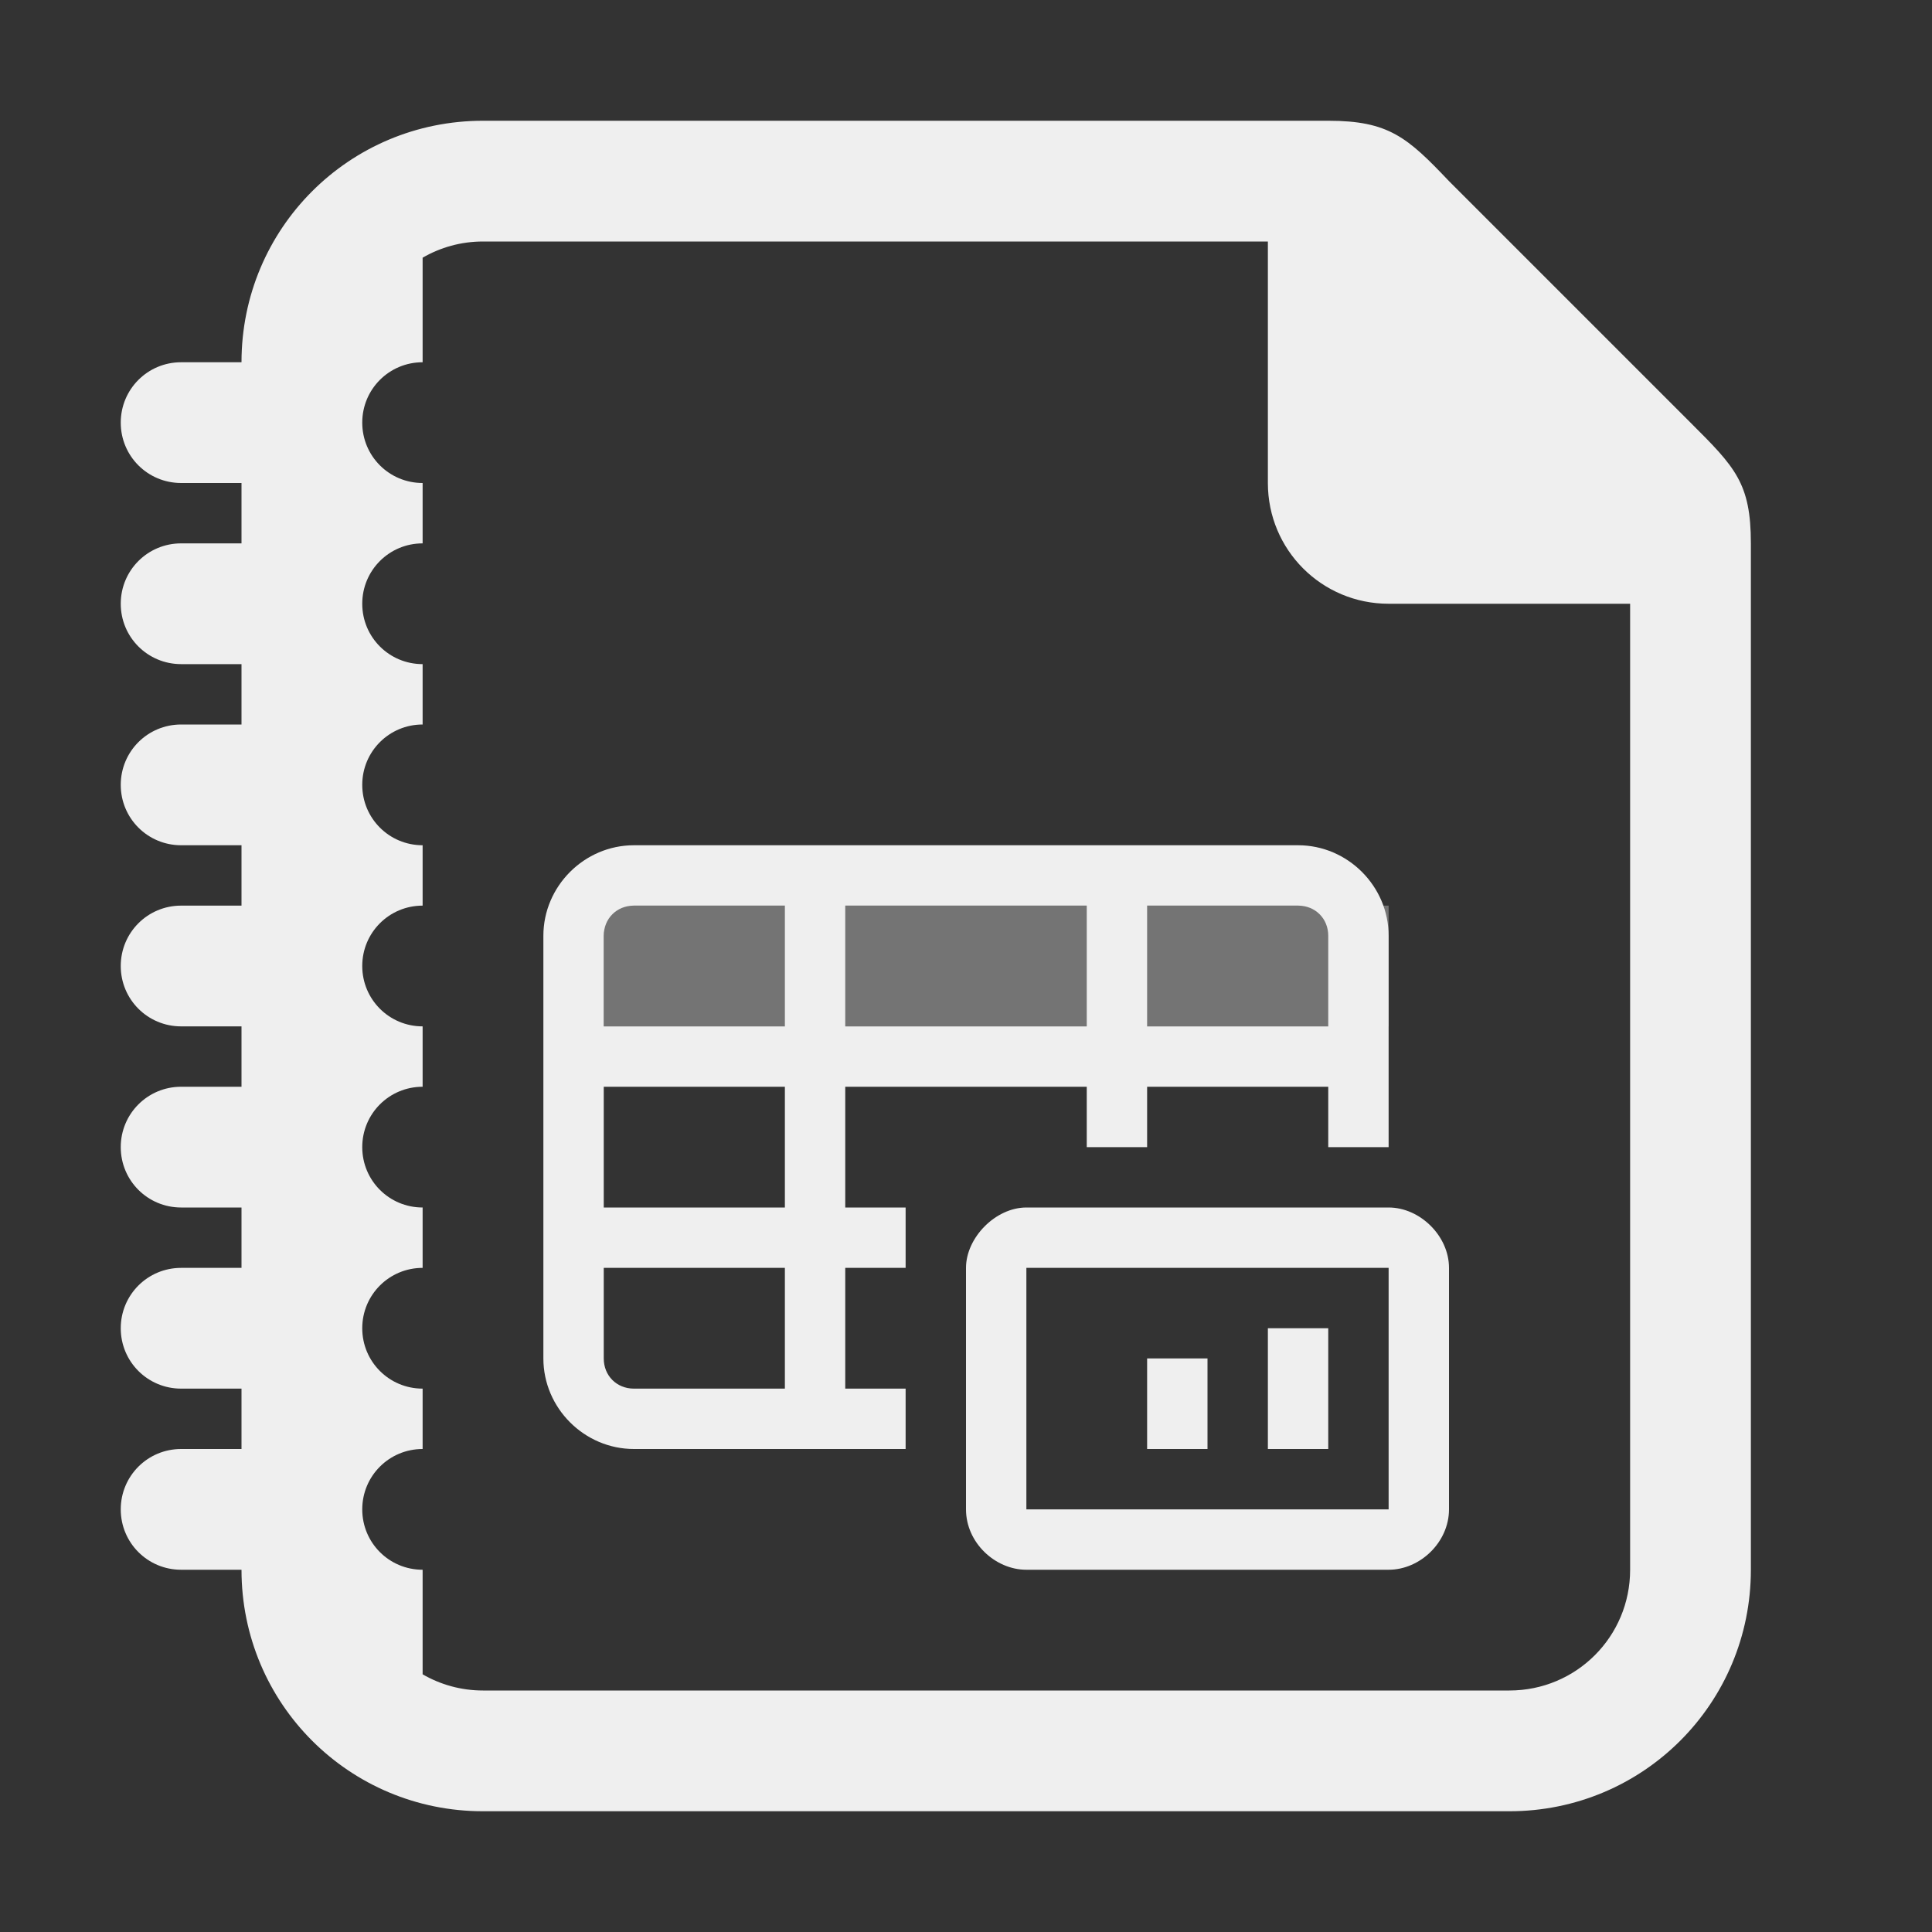
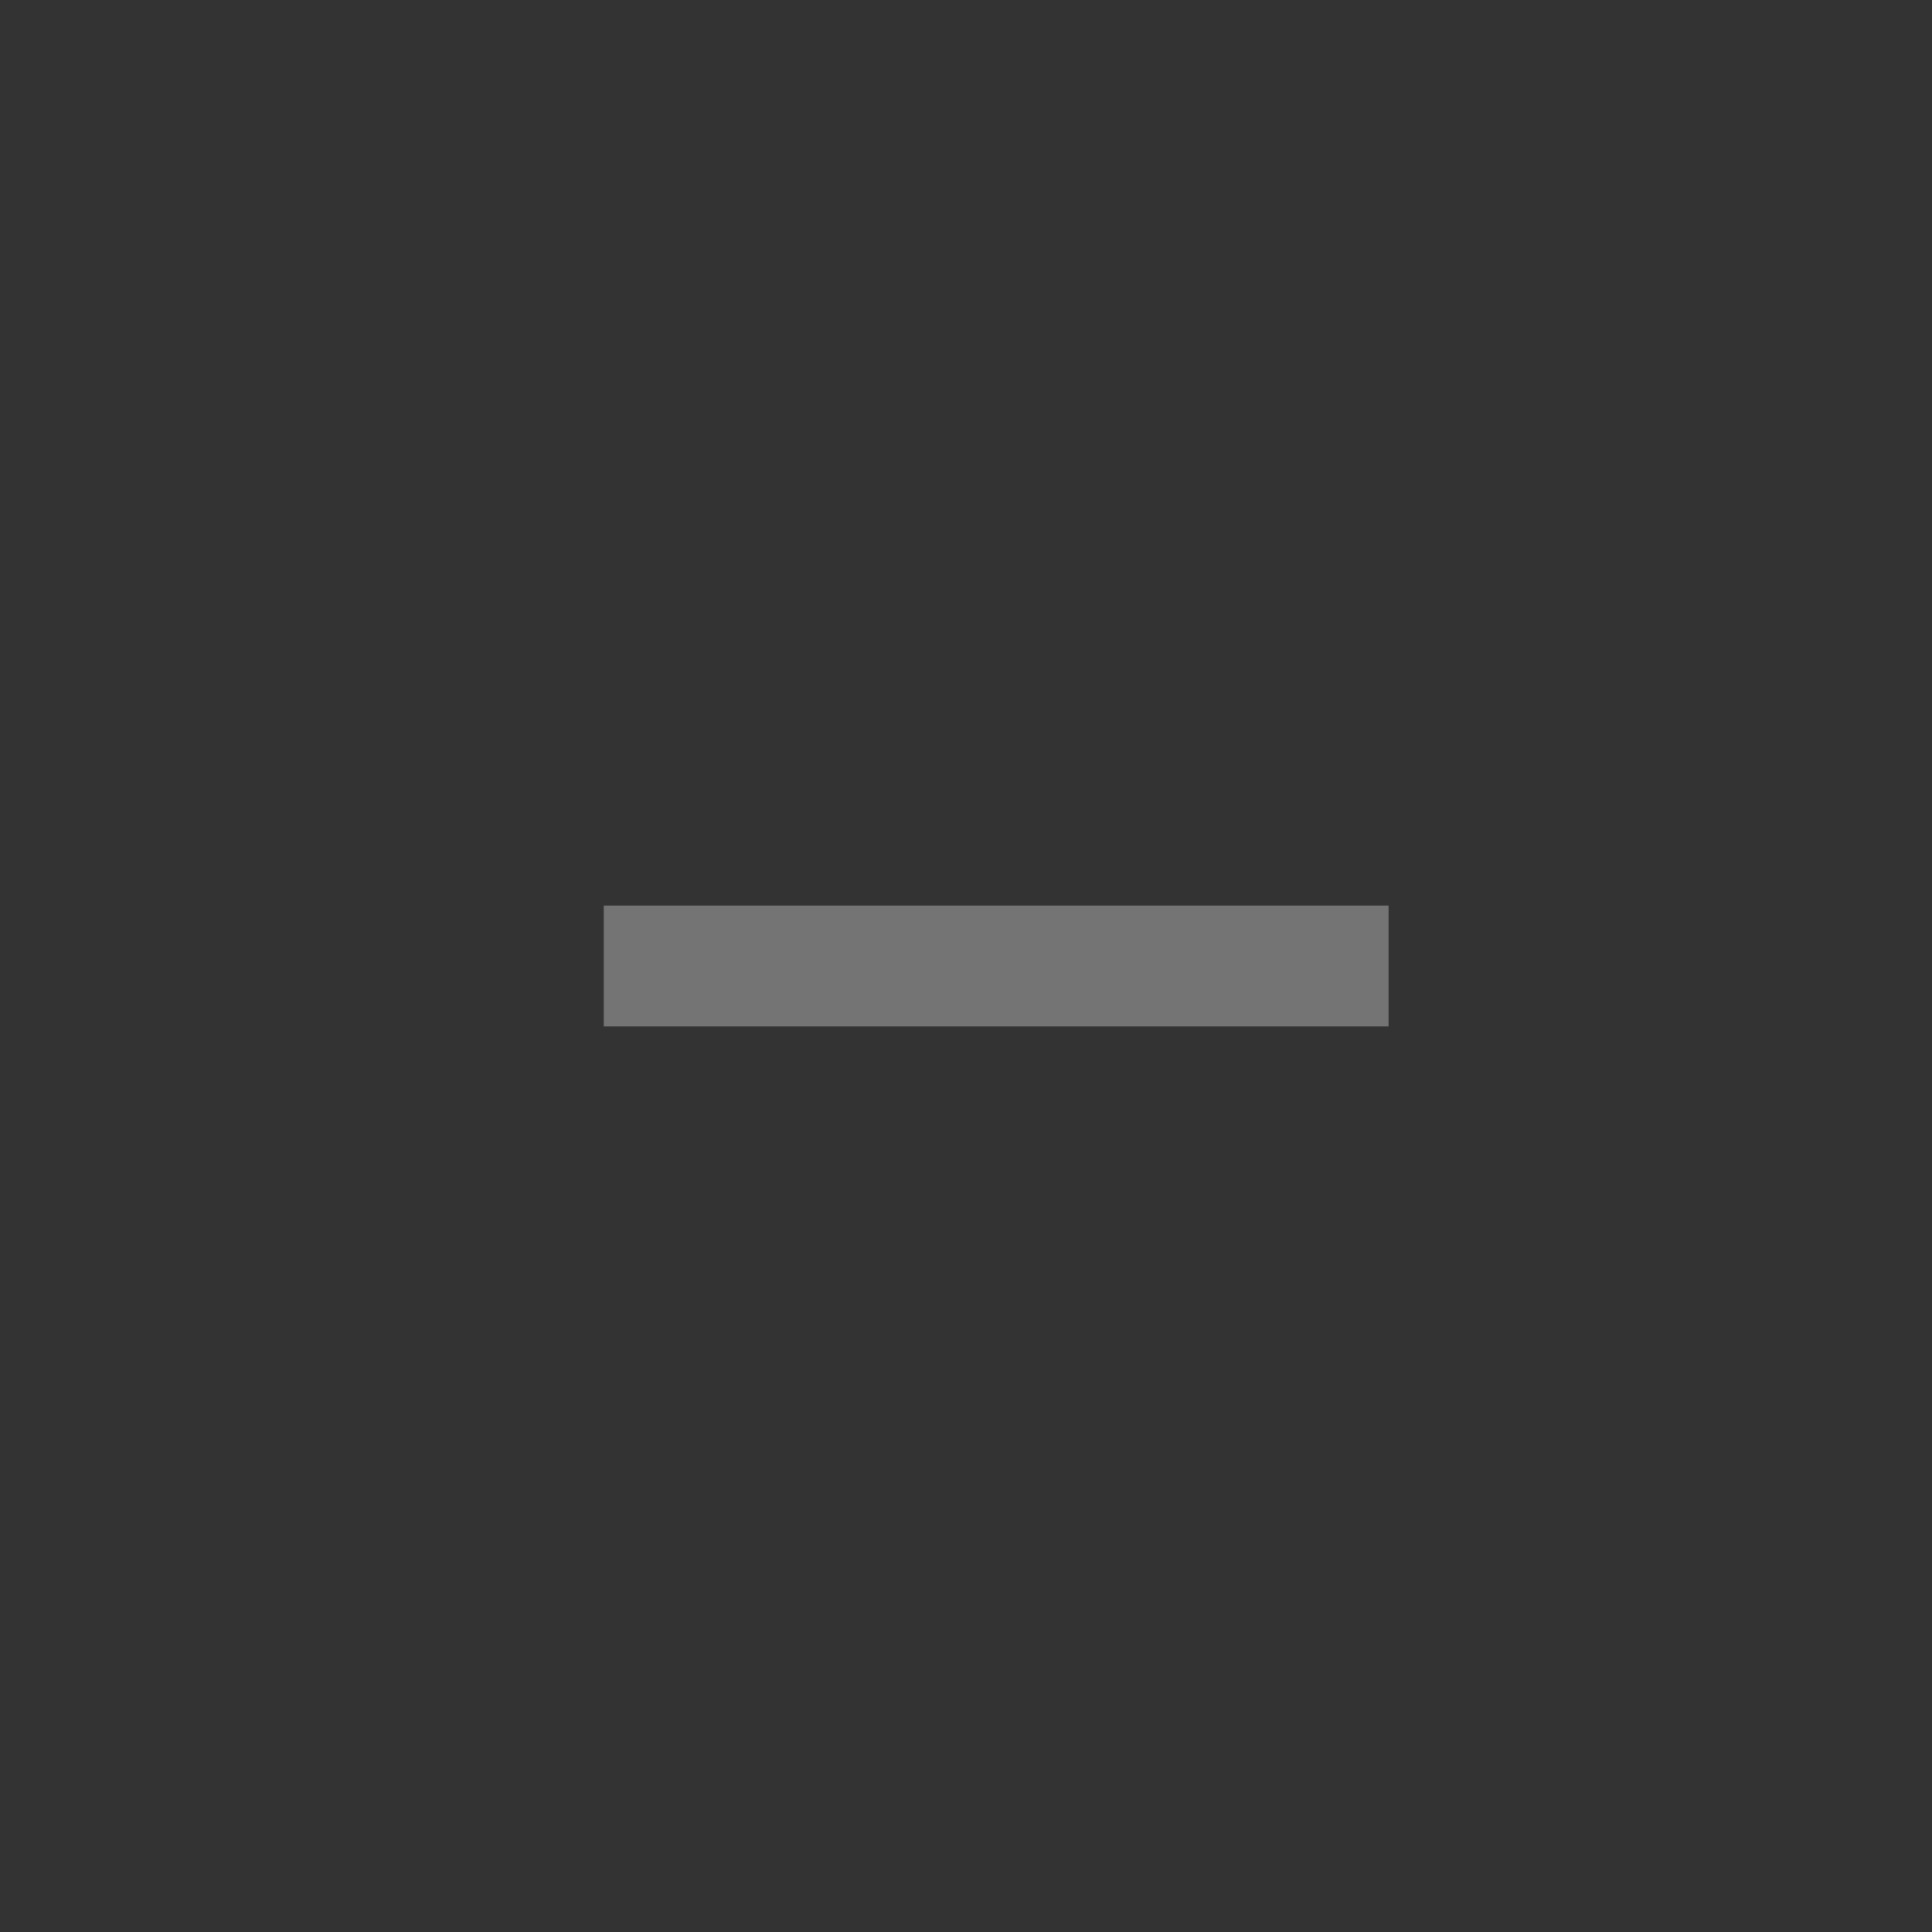
<svg xmlns="http://www.w3.org/2000/svg" viewBox="0 0 32 32">
  <rect x="0" y="0" width="32" height="32" fill="#333333" stroke="none" />
  <g fill="#efefef">
-     <path d="m8 2c-2.216 0-4 1.784-4 4h-1c-.554 0-1 .446-1 1s.446 1 1 1h1v1h-1c-.554 0-1 .446-1 1 0 .554.446 1 1 1h1v1h-1c-.554 0-1 .446-1 1s.446 1 1 1h1v1h-1c-.554 0-1 .446-1 1s.446 1 1 1h1v1h-1c-.554 0-1 .446-1 1s.446 1 1 1h1v1h-1c-.554 0-1 .446-1 1s.446 1 1 1h1v1h-1c-.554 0-1 .446-1 1s.446 1 1 1h1c0 2.216 1.784 4 4 4h17c2.216 0 4-1.784 4-4v-17c0-1-.262-1.264-1-2l-4-4c-.689-.726-1-1-2-1zm0 2h13v4c0 1.108.892 2 2 2h4v16c0 1.108-.892 2-2 2h-17c-.365 0-.706-.098-1-.268v-1.732c-.554 0-1-.446-1-1s.446-1 1-1v-1c-.554 0-1-.446-1-1s.446-1 1-1v-1c-.554 0-1-.446-1-1s.446-1 1-1v-1c-.554 0-1-.446-1-1s.446-1 1-1v-1c-.554 0-1-.446-1-1s.446-1 1-1v-1c-.554 0-1-.446-1-1 0-.554.446-1 1-1v-1c-.554 0-1-.446-1-1s.446-1 1-1v-1.732c.294-.17.635-.268 1-.268z" />
-     <path d="m10.5 14c-.822 0-1.5.678-1.5 1.5v7c0 .822.678 1.5 1.5 1.5h4.5v-1h-1v-2h1v-1h-1v-2h4v1h1v-1h3v1h1v-3.5c0-.822-.678-1.5-1.5-1.5zm0 1h2.5v2h-3v-1.5c0-.286.214-.5.5-.5zm3.5 0h4v2h-4zm5 0h2.5c.286 0 .5.214.5.5v1.5h-3zm-9 3h3v2h-3zm7 2c-.511 0-1 .5-1 1v4c0 .55.482 1 1 1h6c.523 0 1-.457 1-1v-4c0-.53-.481-1-1-1zm-7 1h3v2h-2.5c-.286 0-.5-.214-.5-.5zm7 0h6v4h-6zm4 1v2h1v-2zm-2 .5v1.5h1v-1.5z" />
    <path d="m10 15h13v2h-13z" opacity=".35" />
  </g>
</svg>